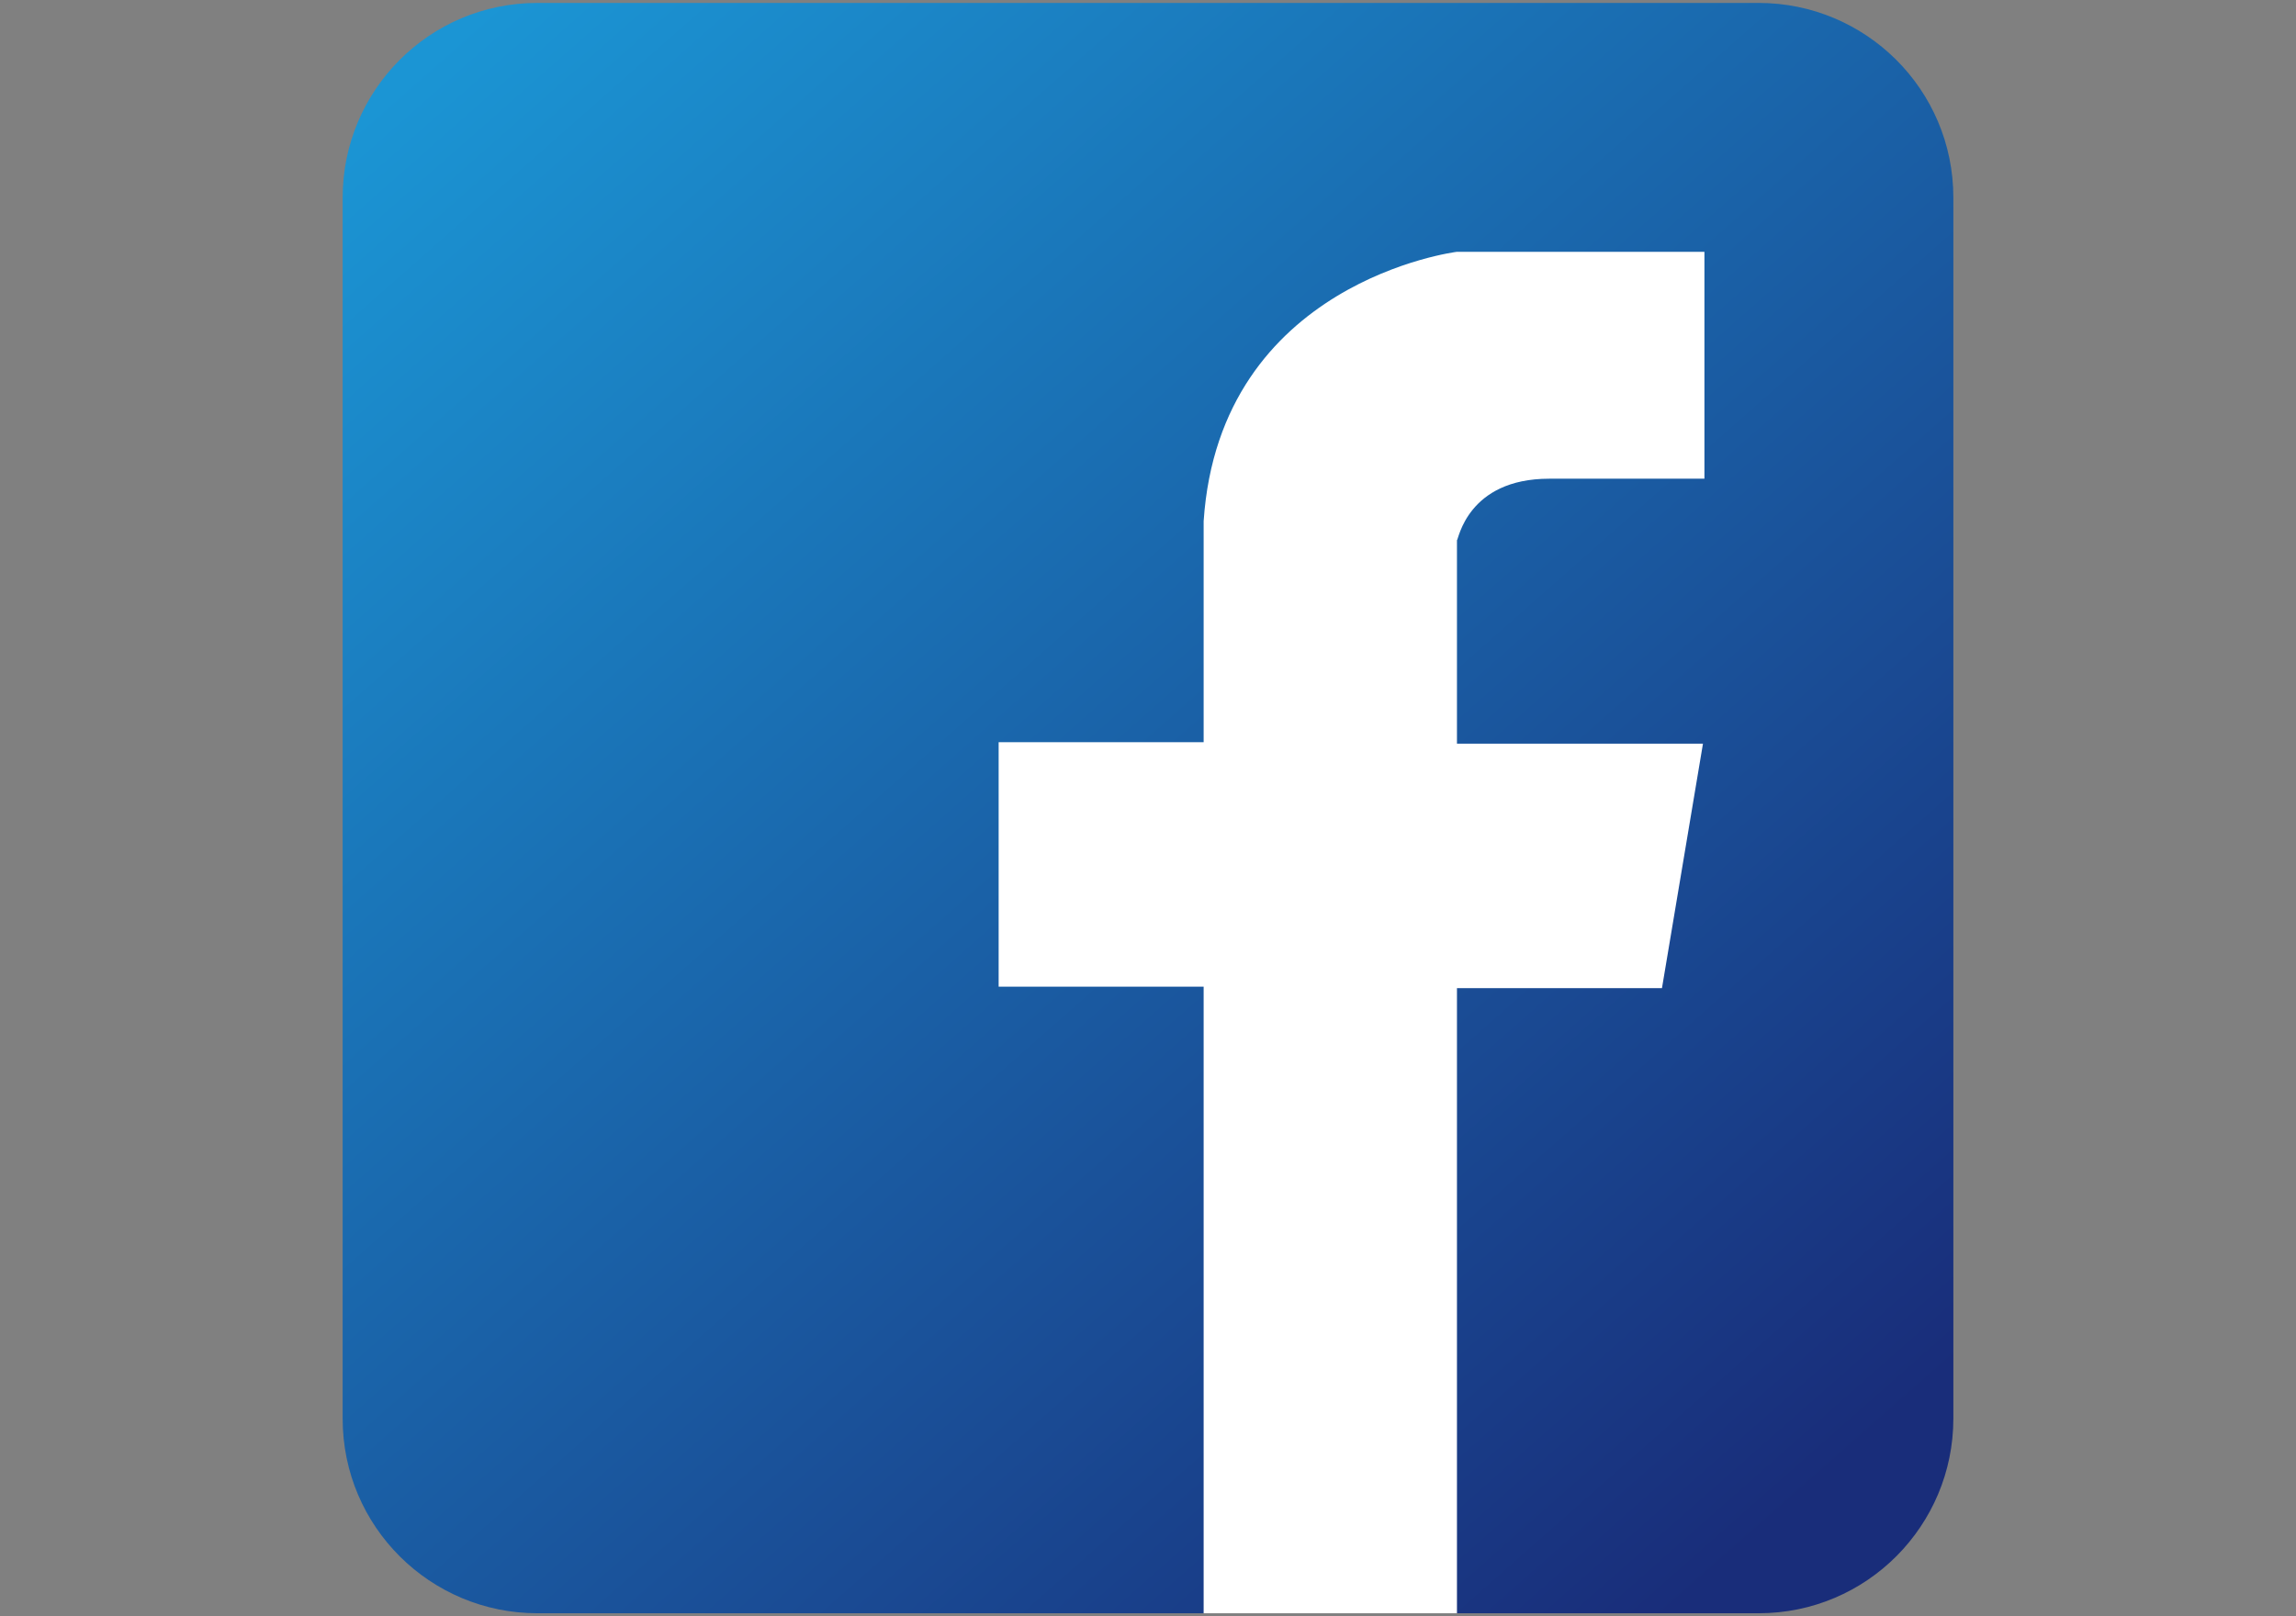
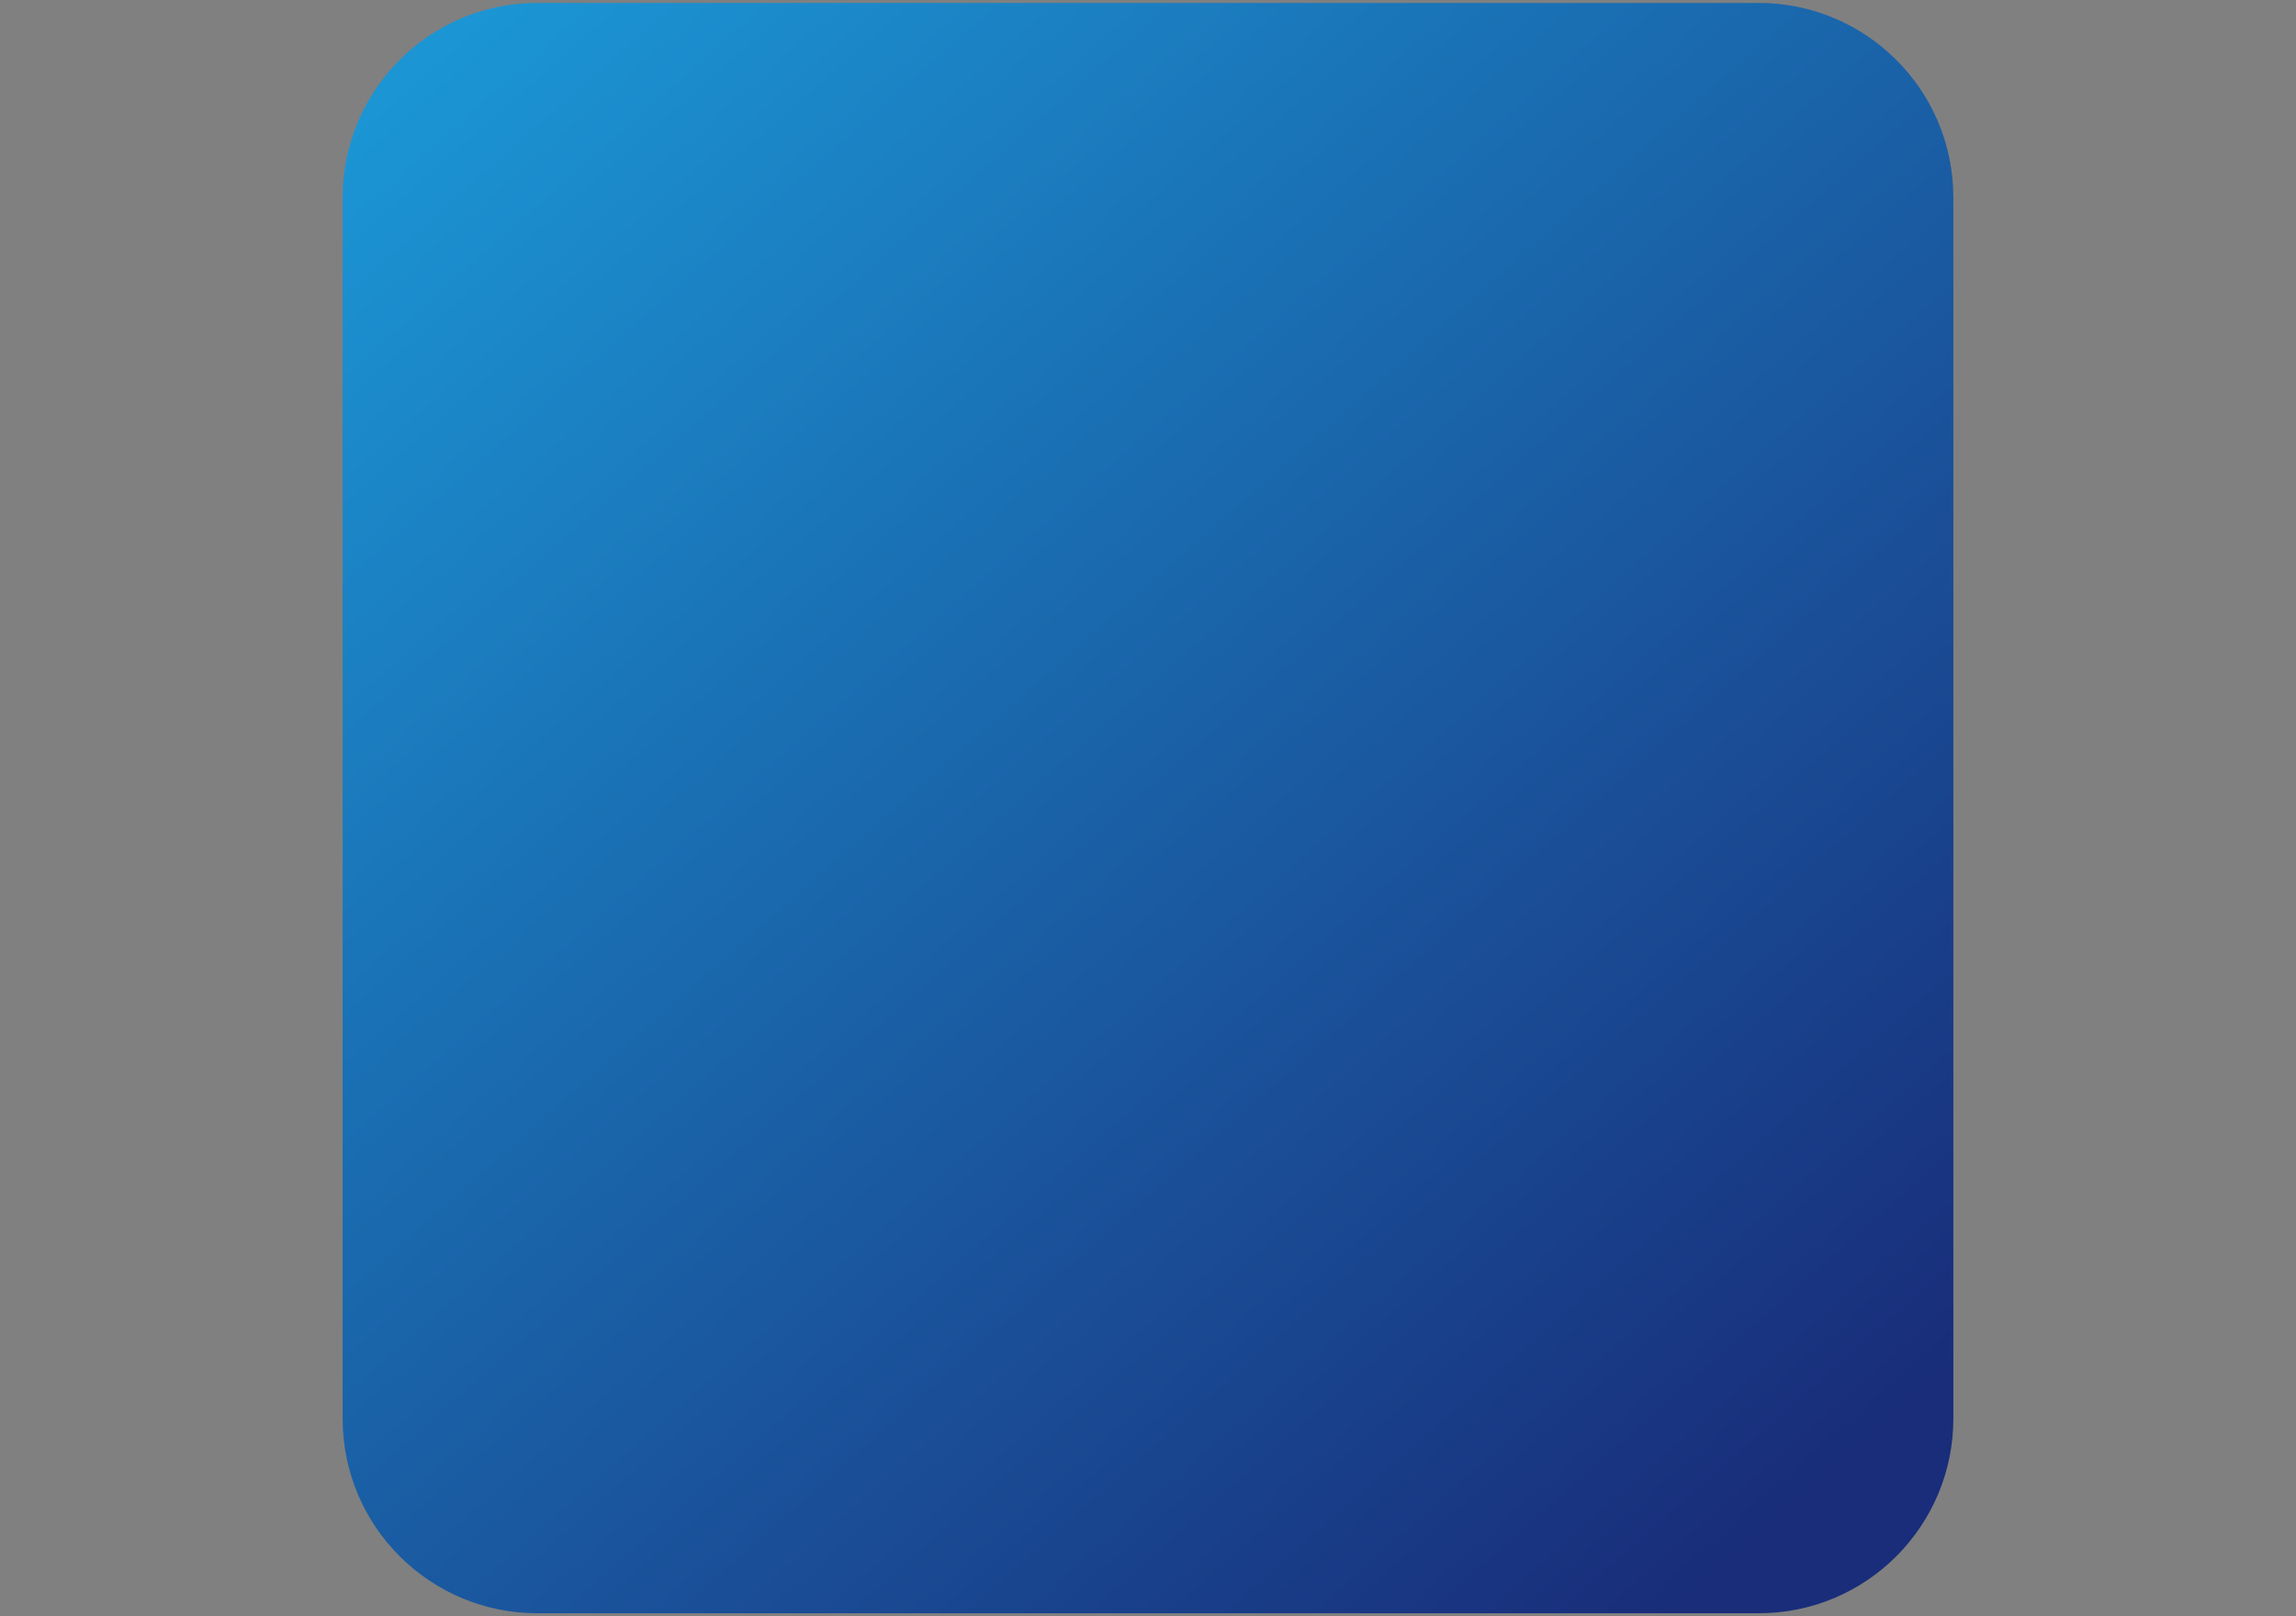
<svg xmlns="http://www.w3.org/2000/svg" xmlns:xlink="http://www.w3.org/1999/xlink" version="1.1" id="레이어_1" x="0px" y="0px" viewBox="0 0 156.8 110.4" style="enable-background:new 0 0 156.8 110.4;" xml:space="preserve">
  <rect x="0" y="0" width="156.8" height="110.4" fill="#808080" stroke="none" />
  <style type="text/css">
	.st0{fill:#FFFFFF;}
	.st1{clip-path:url(#SVGID_2_);fill:url(#SVGID_3_);}
	.st2{clip-path:url(#SVGID_5_);fill:url(#SVGID_6_);}
	.st3{clip-path:url(#SVGID_8_);fill:#FFFFFF;}
	.st4{fill:#00A93A;}
	.st5{clip-path:url(#SVGID_10_);fill:url(#SVGID_11_);}
	.st6{clip-path:url(#SVGID_13_);fill:#FFFFFF;}
</style>
  <g>
    <g>
      <g>
        <defs>
          <path id="SVGID_9_" d="M36.7,0.2c-7.4,0-13.3,6-13.3,13.3v83.4c0,7.4,6,13.3,13.3,13.3h83.4c7.4,0,13.3-6,13.3-13.3V13.5      c0-7.4-6-13.3-13.3-13.3L36.7,0.2z" />
        </defs>
        <clipPath id="SVGID_2_">
          <use xlink:href="#SVGID_9_" style="overflow:visible;" />
        </clipPath>
        <linearGradient id="SVGID_3_" gradientUnits="userSpaceOnUse" x1="752.087" y1="309.532" x2="752.836" y2="309.532" gradientTransform="matrix(122.114 133.805 133.805 -122.114 -133226.672 -62832.387)">
          <stop offset="0" style="stop-color:#1B95D4" />
          <stop offset="1" style="stop-color:#192D7A" />
        </linearGradient>
        <polygon class="st1" points="-31.4,50.2 73.4,165 188.2,60.2 83.4,-54.6    " />
      </g>
    </g>
    <g>
      <g>
        <defs>
-           <rect id="SVGID_12_" x="23.4" y="0.2" width="110" height="110" />
-         </defs>
+           </defs>
        <clipPath id="SVGID_5_">
          <use xlink:href="#SVGID_12_" style="overflow:visible;" />
        </clipPath>
-         <path style="clip-path:url(#SVGID_5_);fill:#FFFFFF;" d="M105.8,32.7h10.6V17.2h-10.6h-4.1h-2.2c0,0-16.2,2-17.3,18.4v15.1h-14     v16.7h14v42.8h17.3V67.5h14l2.8-16.7h-2.8h-14V36.9C99.6,36.9,100.2,32.7,105.8,32.7" />
+         <path style="clip-path:url(#SVGID_5_);fill:#FFFFFF;" d="M105.8,32.7h10.6V17.2h-10.6h-2.2c0,0-16.2,2-17.3,18.4v15.1h-14     v16.7h14v42.8h17.3V67.5h14l2.8-16.7h-2.8h-14V36.9C99.6,36.9,100.2,32.7,105.8,32.7" />
      </g>
    </g>
  </g>
</svg>